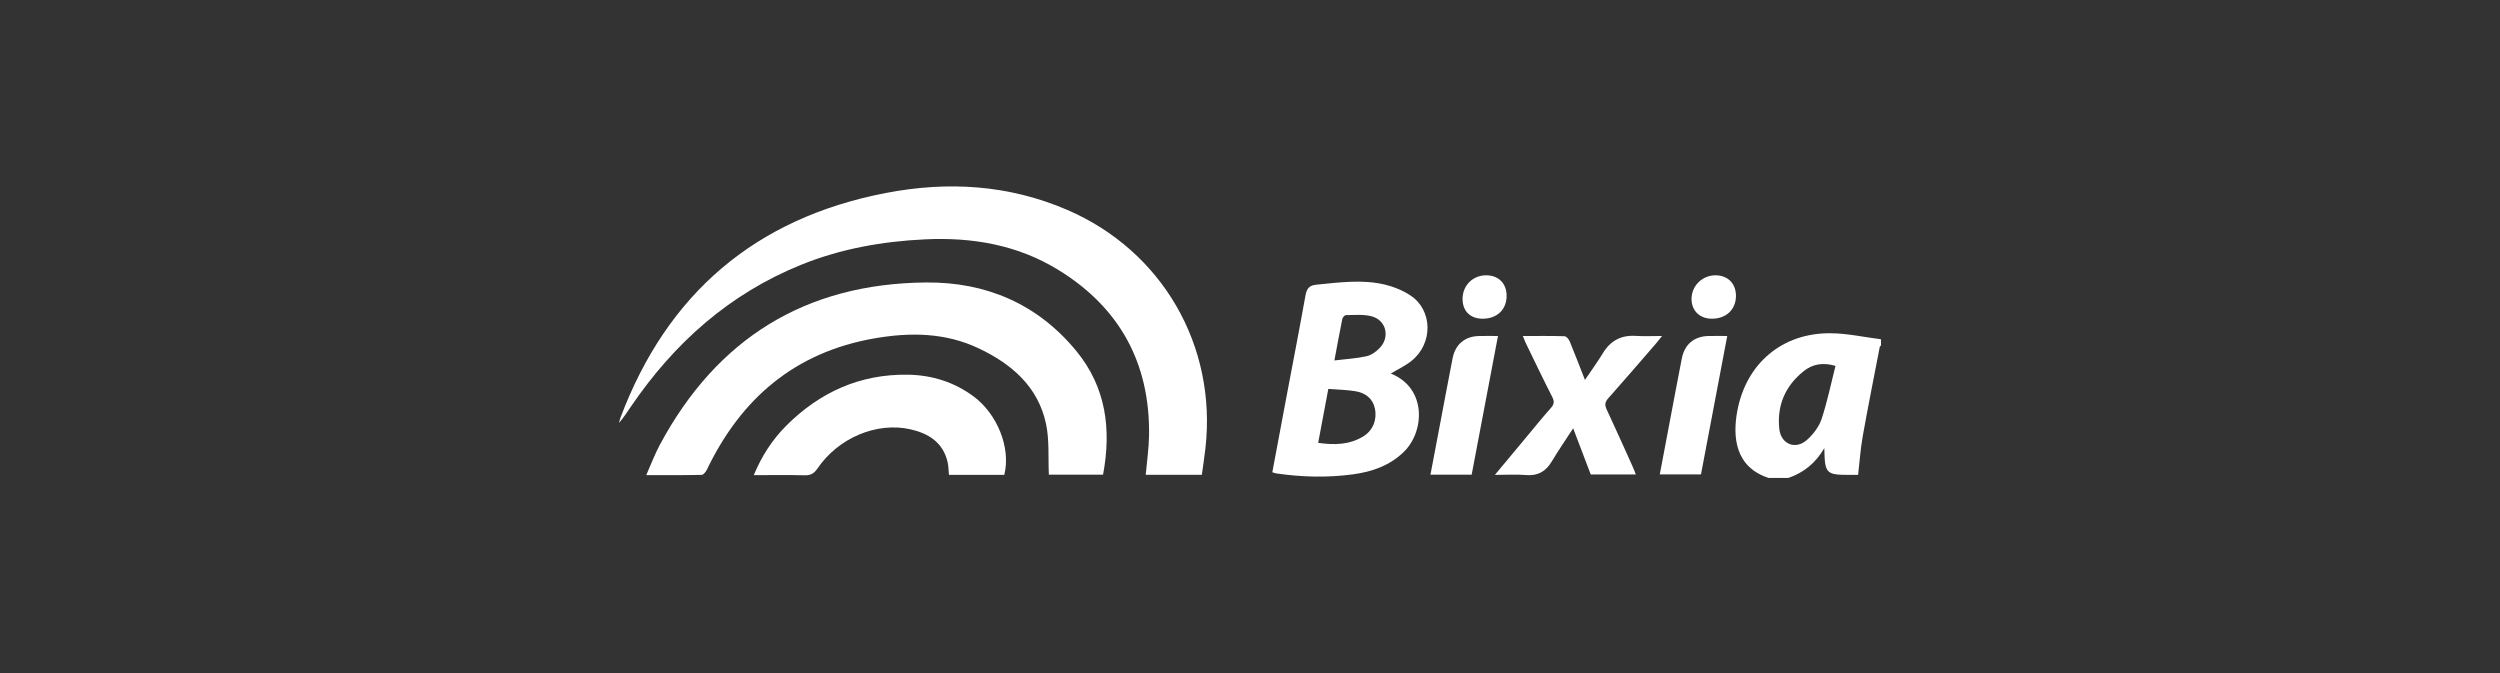
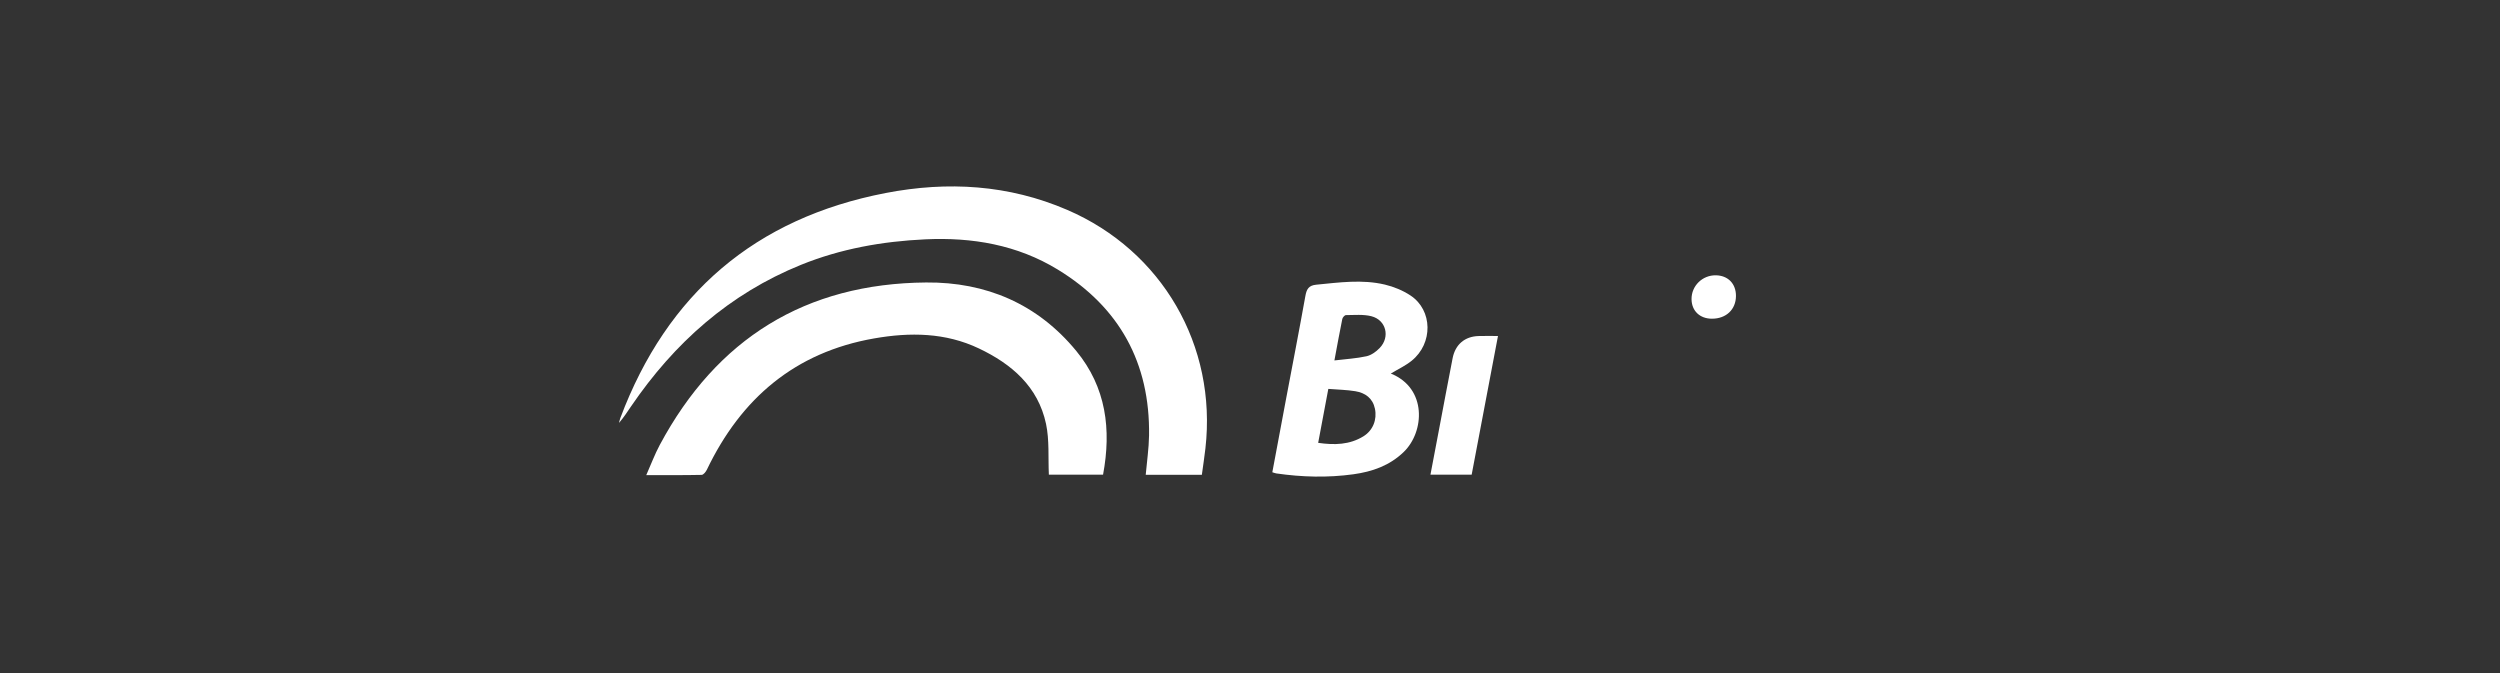
<svg xmlns="http://www.w3.org/2000/svg" width="208" height="56" viewBox="0 0 208 56" fill="none">
  <rect x="0" y="0" width="208" height="56" fill="#333333" stroke="none" />
-   <path d="M152.321 27.726C148.292 27.686 145.285 30.221 144.543 34.193C144.144 36.335 144.356 38.861 147.149 39.764H148.791C150.058 39.328 151.053 38.543 151.784 37.282C151.82 39.413 151.922 39.513 153.904 39.51H154.594C154.72 38.428 154.791 37.361 154.976 36.315C155.419 33.831 155.915 31.355 156.393 28.877C156.403 28.824 156.464 28.782 156.5 28.735V28.228C155.107 28.052 153.716 27.74 152.321 27.726ZM151.552 34.872C151.337 35.516 150.856 36.139 150.341 36.599C149.383 37.455 148.171 36.956 148.037 35.681C147.831 33.728 148.536 32.111 150.056 30.888C150.777 30.307 151.633 30.125 152.713 30.44C152.33 31.95 152.029 33.441 151.552 34.872Z" fill="white" />
  <path d="M100.29 37.312C100.21 38.023 100.099 38.731 99.994 39.503H95.324C95.421 38.401 95.585 37.319 95.601 36.236C95.69 30.192 93.136 25.559 88.006 22.427C84.632 20.368 80.89 19.728 76.972 19.913C73.413 20.081 69.954 20.693 66.639 22.036C60.688 24.449 56.111 28.525 52.519 33.789C52.2 34.258 51.893 34.736 51.5 35.187C51.537 35.049 51.564 34.907 51.614 34.775C55.505 24.416 62.863 18.147 73.697 16.057C78.848 15.064 83.915 15.36 88.8 17.465C96.686 20.864 101.263 28.755 100.29 37.312Z" fill="white" />
  <path d="M91.774 39.495H87.265C87.198 38.058 87.317 36.62 87.03 35.269C86.37 32.164 84.167 30.284 81.444 28.99C78.659 27.664 75.711 27.634 72.731 28.156C66.151 29.307 61.66 33.136 58.812 39.078C58.726 39.257 58.527 39.506 58.376 39.51C56.888 39.542 55.398 39.529 53.769 39.529C54.171 38.624 54.476 37.796 54.889 37.026C59.633 28.162 67.029 23.585 77.056 23.502C82.034 23.46 86.319 25.275 89.547 29.201C92.033 32.223 92.477 35.724 91.774 39.495Z" fill="white" />
  <path d="M115.716 31.08C116.316 30.717 116.932 30.431 117.446 30.018C119.244 28.573 119.207 25.81 117.35 24.583C116.717 24.164 115.966 23.855 115.225 23.679C113.333 23.229 111.423 23.501 109.517 23.686C108.891 23.746 108.711 24.048 108.609 24.617C108.096 27.479 107.539 30.334 107 33.192C106.618 35.217 106.24 37.243 105.857 39.292C105.995 39.333 106.091 39.374 106.19 39.389C108.324 39.698 110.465 39.756 112.602 39.46C114.167 39.243 115.609 38.746 116.792 37.602C118.535 35.915 118.735 32.29 115.716 31.08ZM113.437 36.301C112.287 37.009 111.032 37.04 109.672 36.845C109.954 35.343 110.225 33.904 110.516 32.356C111.315 32.42 112.05 32.431 112.768 32.55C113.585 32.687 114.209 33.123 114.394 34.004C114.585 34.911 114.227 35.815 113.437 36.301ZM114.791 28.952C114.497 29.258 114.092 29.552 113.692 29.64C112.846 29.826 111.971 29.873 111.023 29.988C111.259 28.726 111.456 27.63 111.679 26.539C111.705 26.411 111.877 26.217 111.981 26.217C112.689 26.215 113.426 26.14 114.098 26.31C115.327 26.622 115.677 28.033 114.791 28.952Z" fill="white" />
-   <path d="M83.557 39.508H78.953C78.916 39.139 78.918 38.78 78.839 38.441C78.46 36.806 77.255 36.061 75.759 35.721C72.946 35.081 69.745 36.431 68.013 38.979C67.729 39.398 67.443 39.556 66.946 39.544C65.562 39.51 64.176 39.532 62.715 39.532C63.372 37.943 64.251 36.589 65.4 35.435C68.189 32.635 71.542 31.117 75.523 31.175C77.524 31.204 79.379 31.778 81.007 32.986C82.997 34.464 84.117 37.3 83.557 39.508Z" fill="white" />
-   <path d="M133.81 33.134C133.524 33.455 133.501 33.699 133.679 34.078C134.421 35.661 135.132 37.26 135.852 38.854C135.937 39.042 136.007 39.237 136.102 39.477H132.35C131.873 38.227 131.388 36.951 130.888 35.635C130.284 36.563 129.664 37.46 129.106 38.394C128.609 39.223 127.953 39.608 126.968 39.525C126.158 39.456 125.338 39.51 124.374 39.51C125.314 38.383 126.169 37.355 127.025 36.329C127.687 35.536 128.334 34.728 129.022 33.959C129.305 33.642 129.341 33.406 129.143 33.019C128.385 31.537 127.669 30.033 126.941 28.536C126.862 28.372 126.802 28.198 126.702 27.956C127.909 27.956 129.042 27.939 130.173 27.975C130.323 27.98 130.526 28.226 130.6 28.404C131.025 29.429 131.419 30.467 131.867 31.609C132.404 30.815 132.911 30.126 133.352 29.396C133.983 28.351 134.867 27.871 136.086 27.946C136.775 27.988 137.468 27.954 138.285 27.954C138.076 28.213 137.944 28.389 137.8 28.555C136.474 30.085 135.157 31.622 133.81 33.134Z" fill="white" />
  <path d="M124.632 27.955C123.896 31.832 123.175 35.636 122.443 39.49H119.014C119.254 38.225 119.488 36.994 119.722 35.763C120.099 33.775 120.47 31.787 120.858 29.802C121.082 28.659 121.868 27.994 123.014 27.958C123.536 27.941 124.059 27.955 124.632 27.955Z" fill="white" />
-   <path d="M143.706 27.954C142.97 31.832 142.249 35.633 141.522 39.468H138.094C138.328 38.234 138.56 37.006 138.793 35.779C139.17 33.792 139.539 31.804 139.928 29.819C140.157 28.648 140.952 27.986 142.132 27.956C142.633 27.944 143.133 27.954 143.706 27.954Z" fill="white" />
  <path d="M144.432 24.631C144.423 25.754 143.616 26.516 142.434 26.516C141.423 26.516 140.743 25.863 140.736 24.887C140.728 23.783 141.639 22.89 142.755 22.905C143.772 22.918 144.44 23.607 144.432 24.631Z" fill="white" />
-   <path d="M125.35 24.609C125.353 25.746 124.571 26.504 123.383 26.516C122.328 26.527 121.675 25.884 121.686 24.845C121.699 23.735 122.546 22.901 123.658 22.905C124.678 22.908 125.348 23.582 125.35 24.609Z" fill="white" />
</svg>